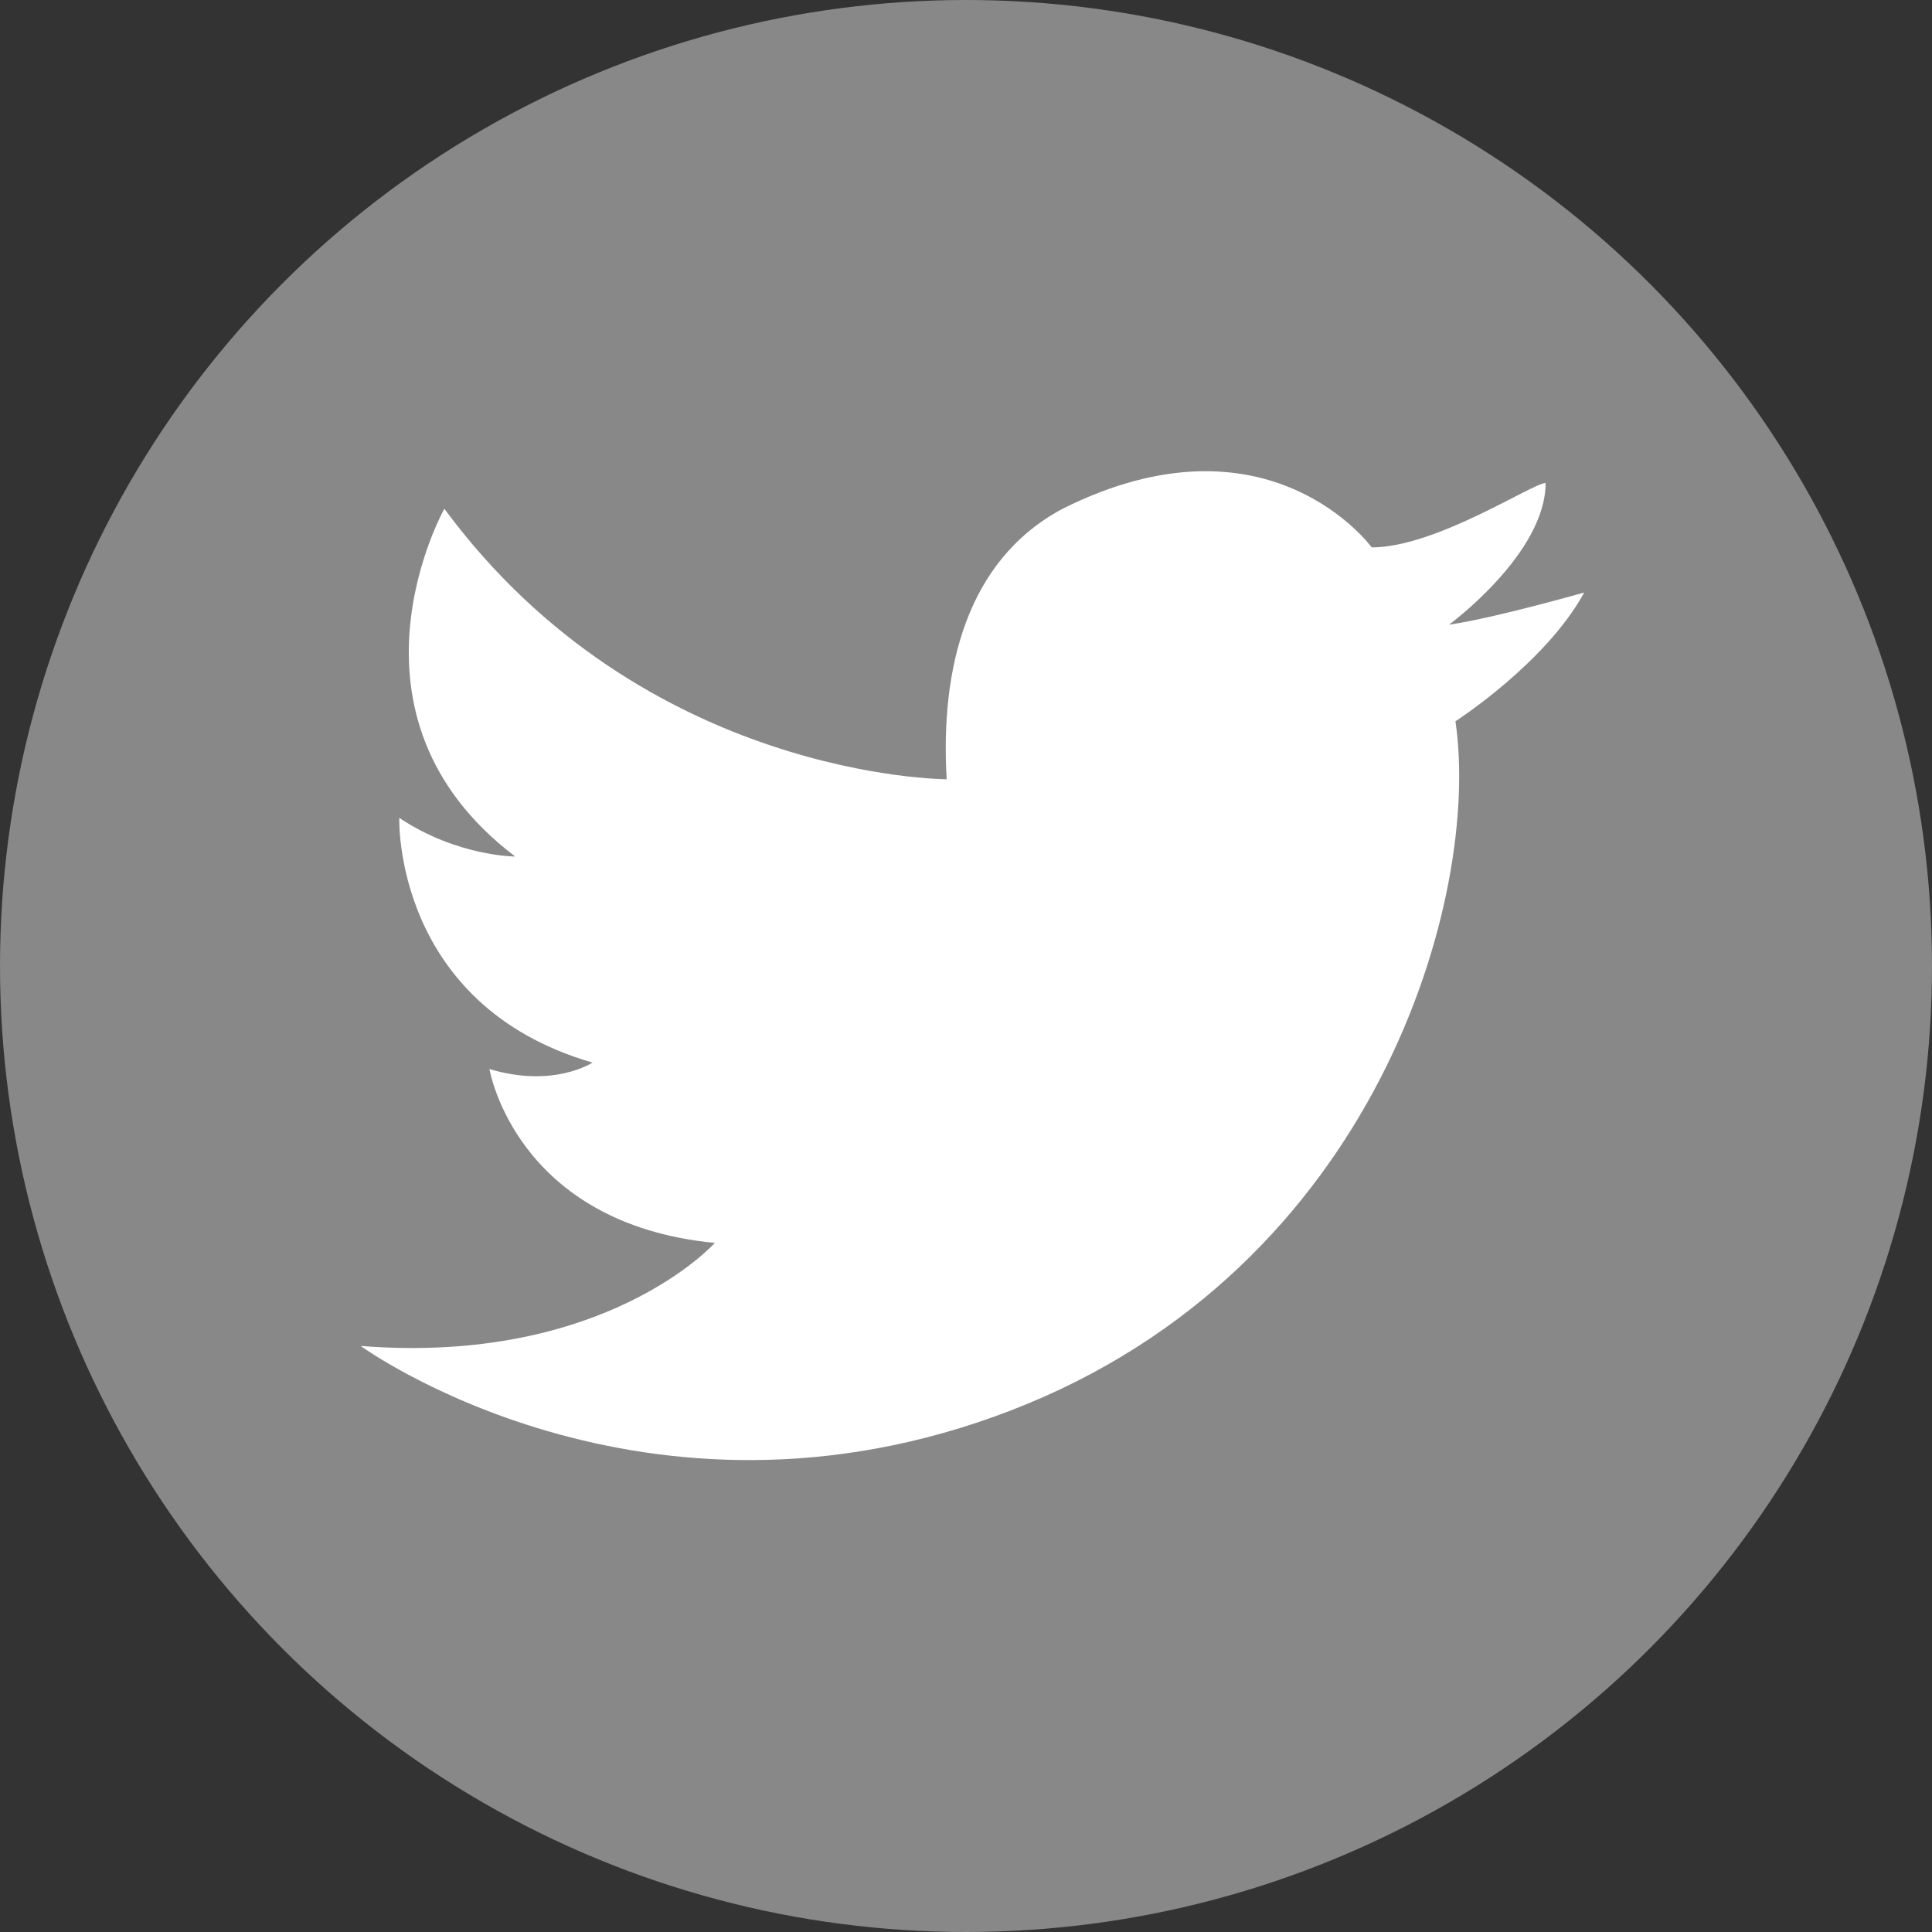
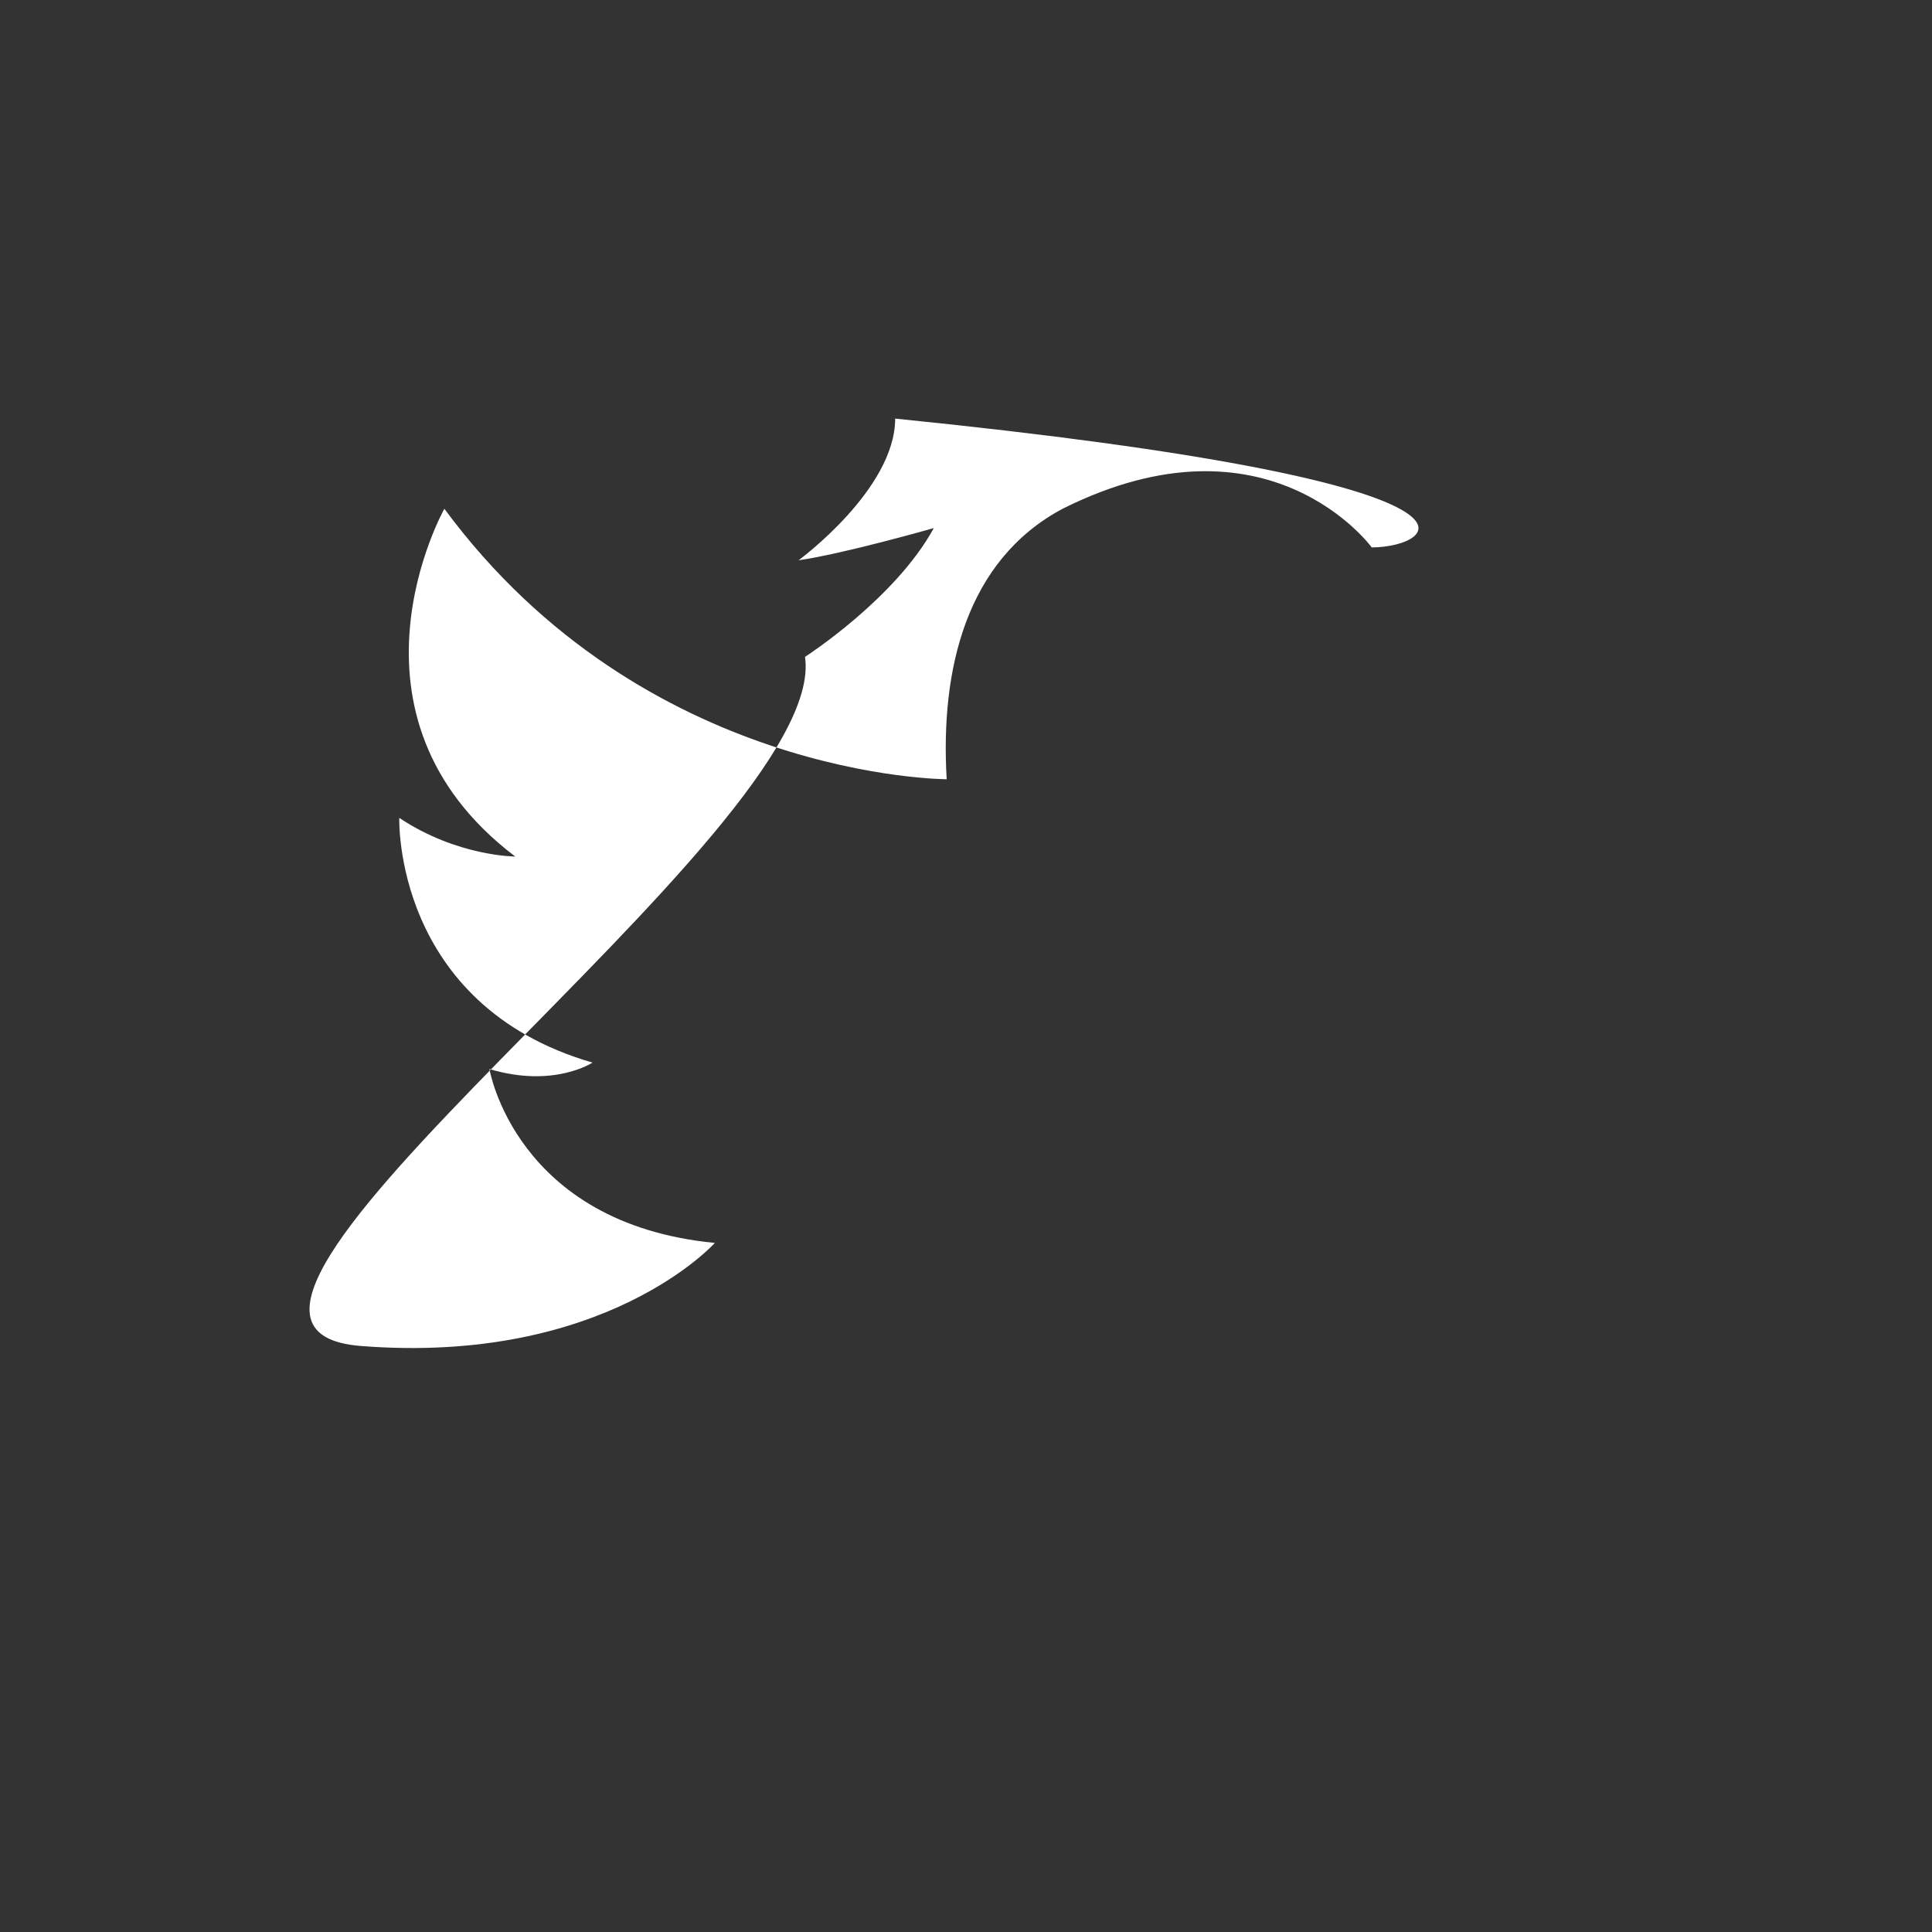
<svg xmlns="http://www.w3.org/2000/svg" version="1.1" id="レイヤー_1" x="0px" y="0px" viewBox="0 0 30 30" style="enable-background:new 0 0 30 30;" xml:space="preserve">
  <rect x="0" y="0" width="30" height="30" fill="#333333" stroke="none" />
  <style type="text/css">
	.st0{fill:#888888;}
	.st1{fill:#FFFFFF;}
</style>
-   <circle class="st0" cx="15" cy="15" r="15" />
-   <path class="st1" d="M21.3,8.5c0,0-1.6-2.2-4.8-0.6c-1.5,0.8-1.9,2.5-1.8,4.2c0,0-4.7,0-7.8-4.2c0,0-1.8,3.2,1.1,5.4  c0,0-0.9,0-1.8-0.6c0,0-0.1,2.9,3,3.8c0,0-0.6,0.4-1.6,0.1c0,0,0.4,2.4,3.5,2.7c0,0-1.7,1.9-5.5,1.6c0,0,4.4,3.2,10.1,1  s7.3-8,6.9-10.7c0,0,1.4-0.9,2-2c0,0-1.4,0.4-2.1,0.5c0,0,1.5-1.1,1.5-2.2C23.8,7.5,22.3,8.5,21.3,8.5z" />
+   <path class="st1" d="M21.3,8.5c0,0-1.6-2.2-4.8-0.6c-1.5,0.8-1.9,2.5-1.8,4.2c0,0-4.7,0-7.8-4.2c0,0-1.8,3.2,1.1,5.4  c0,0-0.9,0-1.8-0.6c0,0-0.1,2.9,3,3.8c0,0-0.6,0.4-1.6,0.1c0,0,0.4,2.4,3.5,2.7c0,0-1.7,1.9-5.5,1.6s7.3-8,6.9-10.7c0,0,1.4-0.9,2-2c0,0-1.4,0.4-2.1,0.5c0,0,1.5-1.1,1.5-2.2C23.8,7.5,22.3,8.5,21.3,8.5z" />
</svg>